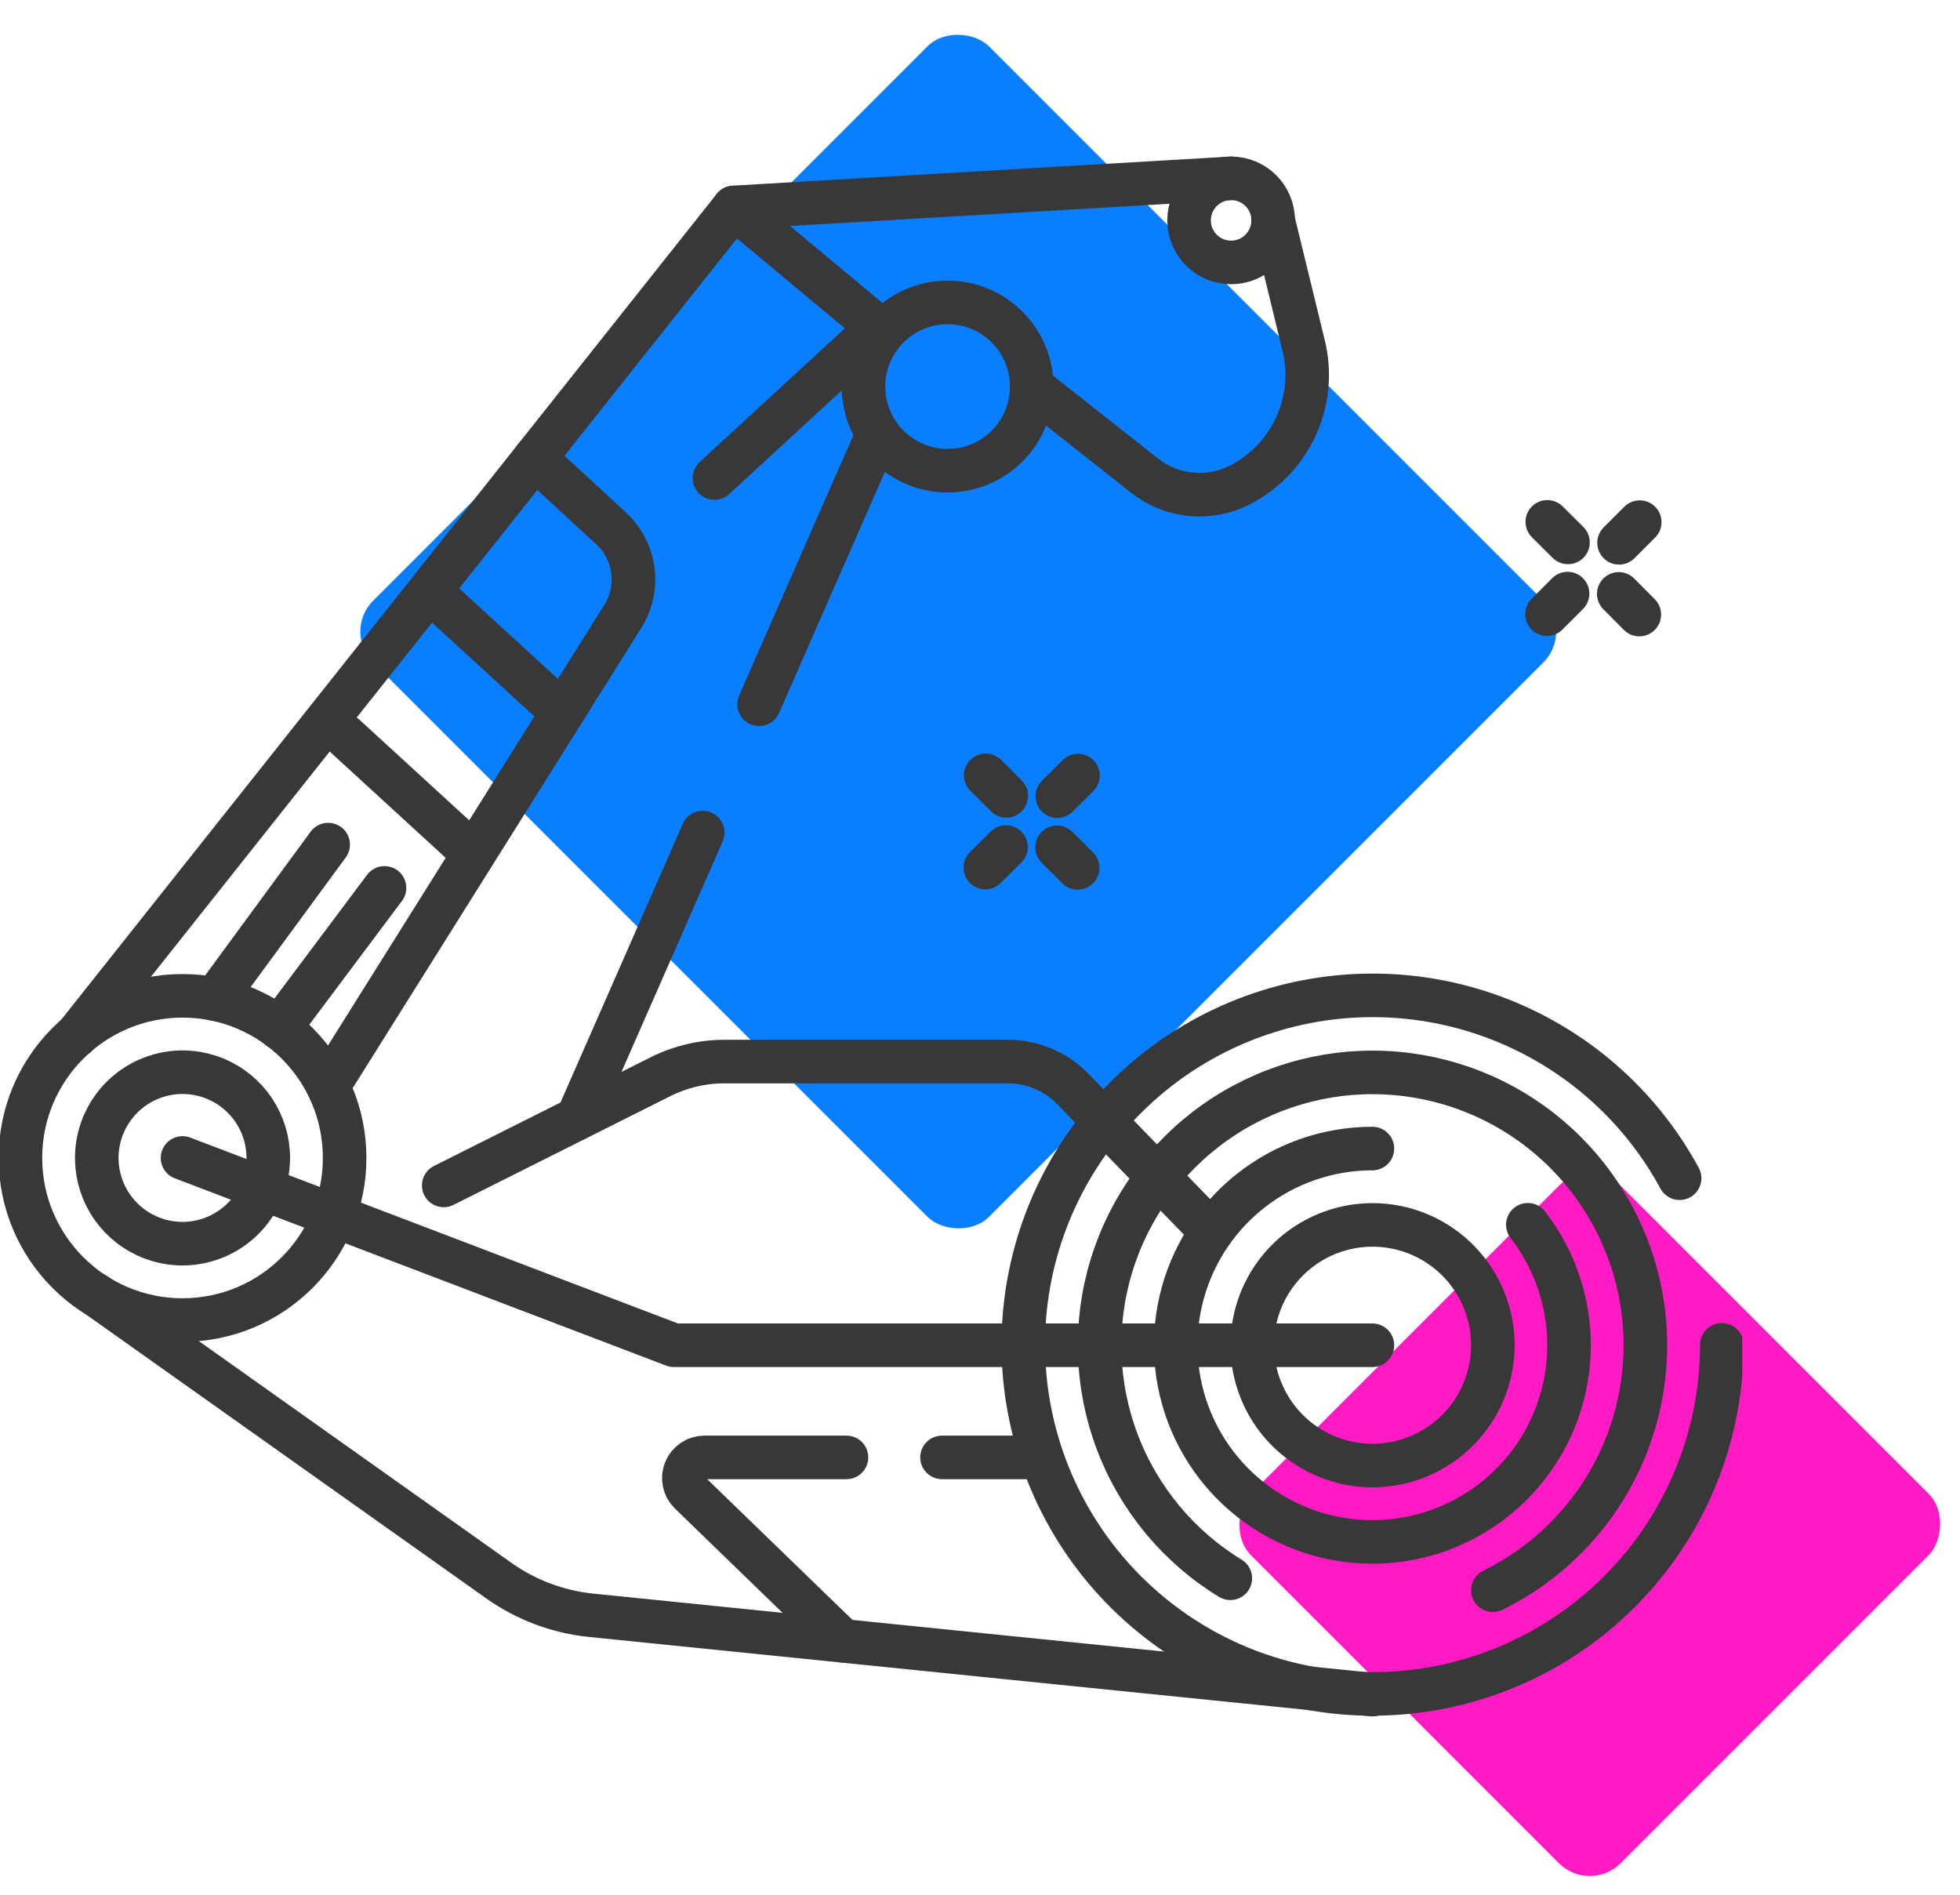
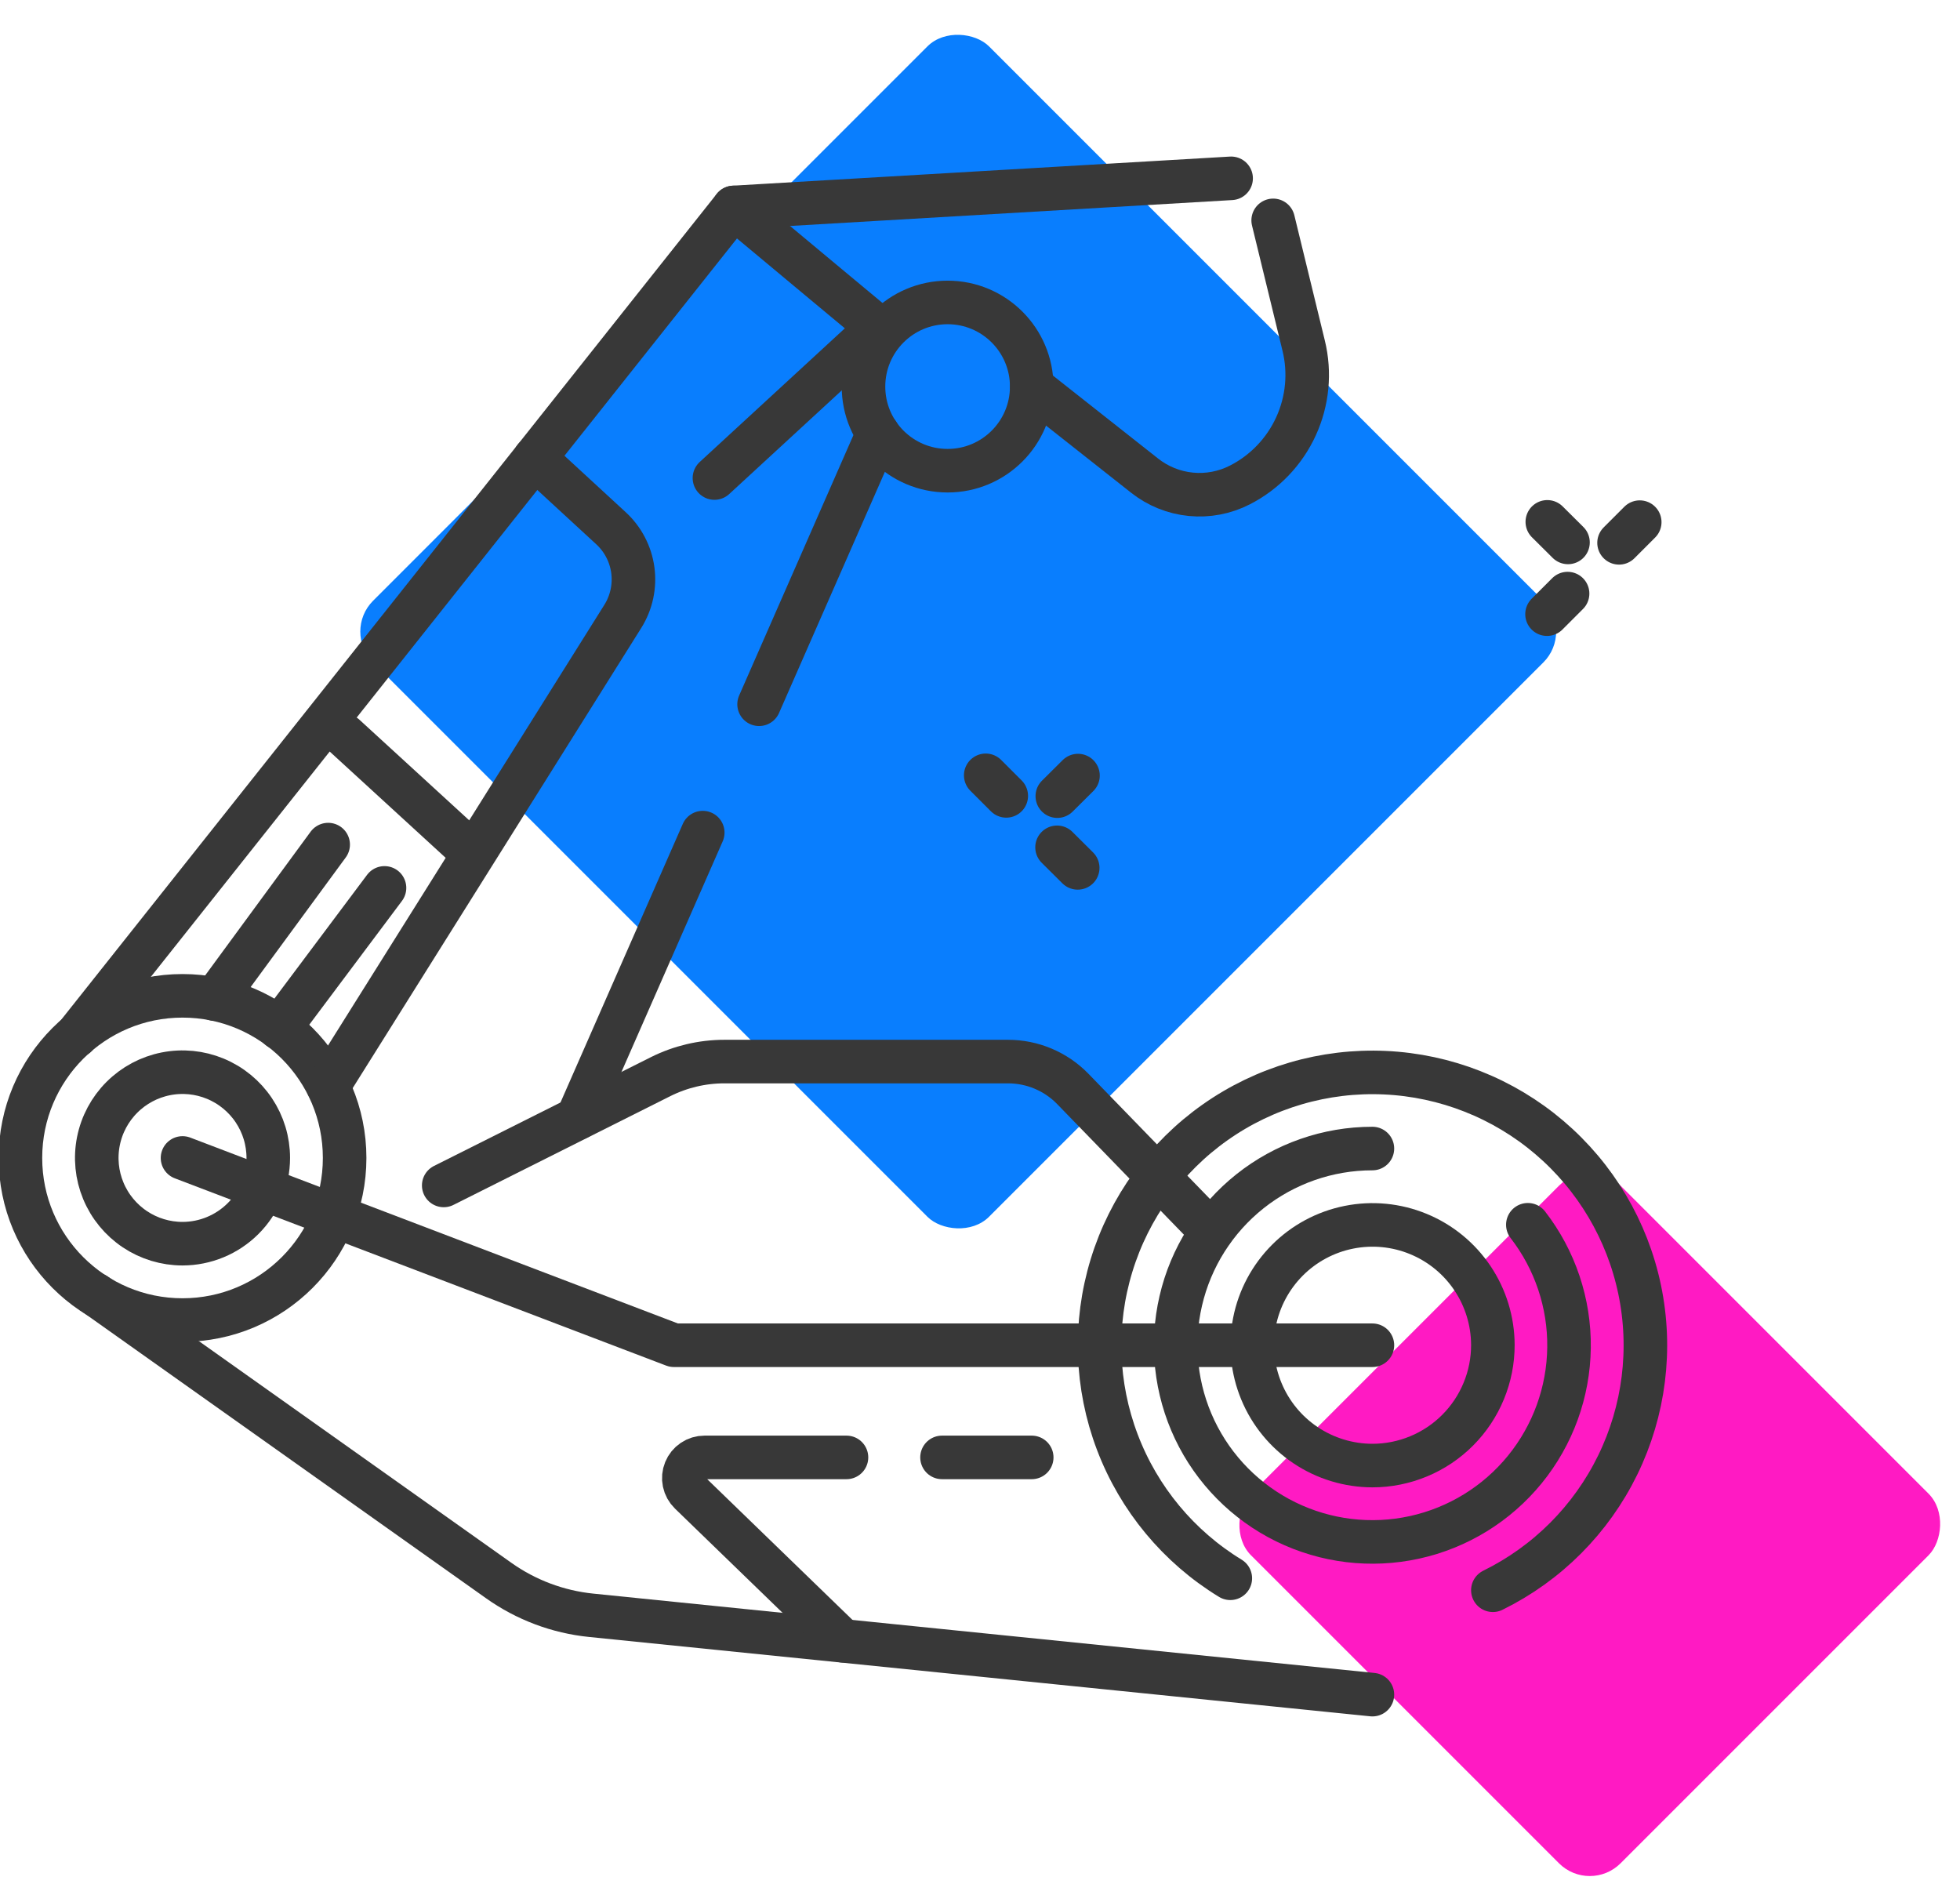
<svg xmlns="http://www.w3.org/2000/svg" width="90" height="87" viewBox="0 0 90 87" fill="none">
  <rect x="15.716" y="29" width="40" height="40" rx="2" transform="rotate(-45 15.716 29)" fill="#097EFE" />
  <rect x="73" y="53.029" width="24" height="24" rx="2" transform="rotate(45 73 53.029)" fill="#FF1AC3" />
  <g clip-path="url(#clip0)">
    <path d="M71.037 28.2L71.981 27.256" stroke="#383838" stroke-width="2" stroke-linecap="round" stroke-linejoin="round" />
    <path d="M74.344 24.925L75.294 23.975" stroke="#383838" stroke-width="2" stroke-linecap="round" stroke-linejoin="round" />
    <path d="M71.05 23.962L72 24.906" stroke="#383838" stroke-width="2" stroke-linecap="round" stroke-linejoin="round" />
-     <path d="M74.331 27.269L75.275 28.219" stroke="#383838" stroke-width="2" stroke-linecap="round" stroke-linejoin="round" />
-     <path d="M45.244 39.837L46.194 38.894" stroke="#383838" stroke-width="2" stroke-linecap="round" stroke-linejoin="round" />
    <path d="M48.55 36.556L49.5 35.612" stroke="#383838" stroke-width="2" stroke-linecap="round" stroke-linejoin="round" />
    <path d="M45.263 35.6L46.206 36.544" stroke="#383838" stroke-width="2" stroke-linecap="round" stroke-linejoin="round" />
    <path d="M48.538 38.906L49.487 39.85" stroke="#383838" stroke-width="2" stroke-linecap="round" stroke-linejoin="round" />
-     <path d="M79.063 61.75C79.061 65.659 77.631 69.433 75.042 72.362C72.453 75.291 68.884 77.174 65.005 77.656C61.126 78.139 57.204 77.188 53.976 74.982C50.749 72.777 48.438 69.468 47.478 65.679C46.519 61.889 46.976 57.88 48.764 54.404C50.553 50.928 53.549 48.225 57.191 46.803C60.832 45.381 64.867 45.337 68.538 46.681C72.209 48.025 75.263 50.663 77.125 54.1" stroke="#383838" stroke-width="2" stroke-linecap="round" stroke-linejoin="round" />
    <path d="M56.494 72.469C54.12 71.02 52.295 68.822 51.308 66.222C50.32 63.622 50.226 60.767 51.039 58.108C51.852 55.448 53.528 53.134 55.8 51.532C58.073 49.929 60.815 49.127 63.593 49.254C66.372 49.381 69.029 50.428 71.147 52.232C73.264 54.035 74.722 56.491 75.29 59.214C75.858 61.937 75.503 64.771 74.283 67.27C73.063 69.769 71.046 71.792 68.55 73.019" stroke="#383838" stroke-width="2" stroke-linecap="round" stroke-linejoin="round" />
    <path d="M70.156 56.237C71.406 57.851 72.073 59.84 72.047 61.88C72.022 63.92 71.307 65.892 70.018 67.474C68.729 69.056 66.942 70.155 64.949 70.591C62.955 71.028 60.873 70.776 59.041 69.878C57.209 68.979 55.735 67.487 54.859 65.644C53.984 63.8 53.758 61.715 54.22 59.727C54.681 57.739 55.802 55.966 57.4 54.697C58.998 53.428 60.978 52.737 63.019 52.737" stroke="#383838" stroke-width="2" stroke-linecap="round" stroke-linejoin="round" />
    <path d="M63.019 67.294C61.927 67.292 60.86 66.968 59.953 66.361C59.045 65.754 58.338 64.891 57.921 63.883C57.503 62.874 57.393 61.765 57.606 60.694C57.818 59.623 58.343 58.639 59.114 57.866C59.885 57.093 60.868 56.566 61.938 56.352C63.008 56.137 64.118 56.244 65.128 56.66C66.137 57.075 67.001 57.78 67.61 58.686C68.219 59.592 68.546 60.658 68.55 61.75C68.552 62.477 68.41 63.198 68.132 63.87C67.855 64.543 67.448 65.154 66.934 65.669C66.421 66.184 65.81 66.593 65.138 66.871C64.466 67.15 63.746 67.294 63.019 67.294V67.294Z" stroke="#383838" stroke-width="2" stroke-linecap="round" stroke-linejoin="round" />
    <path d="M8.381 60.612C12.492 60.612 15.825 57.28 15.825 53.169C15.825 49.057 12.492 45.725 8.381 45.725C4.27 45.725 0.938 49.057 0.938 53.169C0.938 57.28 4.27 60.612 8.381 60.612Z" stroke="#383838" stroke-width="2" stroke-linecap="round" stroke-linejoin="round" />
    <path d="M8.381 57.106C7.602 57.106 6.841 56.875 6.194 56.443C5.546 56.01 5.041 55.395 4.743 54.675C4.445 53.956 4.367 53.164 4.519 52.401C4.671 51.637 5.046 50.935 5.597 50.385C6.148 49.834 6.849 49.459 7.613 49.307C8.377 49.155 9.169 49.233 9.888 49.531C10.607 49.829 11.223 50.334 11.655 50.981C12.088 51.629 12.319 52.39 12.319 53.169C12.317 54.212 11.902 55.213 11.164 55.951C10.426 56.689 9.425 57.105 8.381 57.106V57.106Z" stroke="#383838" stroke-width="2" stroke-linecap="round" stroke-linejoin="round" />
    <path d="M43.513 21.613C45.646 21.613 47.375 19.883 47.375 17.75C47.375 15.617 45.646 13.887 43.513 13.887C41.379 13.887 39.65 15.617 39.65 17.75C39.65 19.883 41.379 21.613 43.513 21.613Z" stroke="#383838" stroke-width="2" stroke-linecap="round" stroke-linejoin="round" />
-     <path d="M56.531 12.05C57.598 12.05 58.462 11.185 58.462 10.119C58.462 9.052 57.598 8.188 56.531 8.188C55.465 8.188 54.6 9.052 54.6 10.119C54.6 11.185 55.465 12.05 56.531 12.05Z" stroke="#383838" stroke-width="2" stroke-linecap="round" stroke-linejoin="round" />
    <path d="M55.625 56.556L49.256 49.994C48.87 49.598 48.408 49.283 47.898 49.069C47.388 48.854 46.841 48.744 46.288 48.744H33.256C32.245 48.745 31.249 48.981 30.344 49.431L20.375 54.431" stroke="#383838" stroke-width="2" stroke-linecap="round" stroke-linejoin="round" />
    <path d="M63.019 77.812L27.15 74.169C25.616 74.014 24.15 73.462 22.894 72.569L4.375 59.431" stroke="#383838" stroke-width="2" stroke-linecap="round" stroke-linejoin="round" />
    <path d="M3.5 47.562L33.694 9.525L56.531 8.188" stroke="#383838" stroke-width="2" stroke-linecap="round" stroke-linejoin="round" />
    <path d="M32.269 38.231L26.512 51.344" stroke="#383838" stroke-width="2" stroke-linecap="round" stroke-linejoin="round" />
    <path d="M40.312 19.906L34.856 32.337" stroke="#383838" stroke-width="2" stroke-linecap="round" stroke-linejoin="round" />
    <path d="M58.462 10.119L59.862 15.869C60.166 17.11 60.041 18.417 59.509 19.578C58.977 20.74 58.069 21.688 56.931 22.269V22.269C56.237 22.624 55.456 22.773 54.68 22.696C53.905 22.62 53.167 22.322 52.556 21.838L47.375 17.75" stroke="#383838" stroke-width="2" stroke-linecap="round" stroke-linejoin="round" />
    <path d="M38.869 66.919H32.35C32.161 66.919 31.976 66.975 31.819 67.081C31.662 67.186 31.541 67.336 31.47 67.511C31.398 67.686 31.381 67.879 31.42 68.064C31.459 68.249 31.552 68.418 31.688 68.55L38.694 75.337" stroke="#383838" stroke-width="2" stroke-linecap="round" stroke-linejoin="round" />
    <path d="M47.375 66.919H43.256" stroke="#383838" stroke-width="2" stroke-linecap="round" stroke-linejoin="round" />
    <path d="M24.556 21.031L28.05 24.25C28.601 24.754 28.957 25.436 29.058 26.175C29.158 26.915 28.996 27.667 28.6 28.3L15.069 49.875" stroke="#383838" stroke-width="2" stroke-linecap="round" stroke-linejoin="round" />
-     <path d="M20.356 27.706L25.812 32.706" stroke="#383838" stroke-width="2" stroke-linecap="round" stroke-linejoin="round" />
    <path d="M15.825 33.781L21.281 38.781" stroke="#383838" stroke-width="2" stroke-linecap="round" stroke-linejoin="round" />
    <path d="M12.831 47.212L17.656 40.769" stroke="#383838" stroke-width="2" stroke-linecap="round" stroke-linejoin="round" />
    <path d="M9.863 45.875L15.069 38.781" stroke="#383838" stroke-width="2" stroke-linecap="round" stroke-linejoin="round" />
    <path d="M33.694 9.525L38.013 13.125L40.312 15.037L32.806 21.95" stroke="#383838" stroke-width="2" stroke-linecap="round" stroke-linejoin="round" />
    <path d="M63.019 61.769H30.944L8.381 53.169" stroke="#383838" stroke-width="2" stroke-linecap="round" stroke-linejoin="round" />
  </g>
  <defs>
    <clipPath id="clip0">
      <rect width="80" height="80" fill="white" transform="translate(0 3)" />
    </clipPath>
  </defs>
</svg>